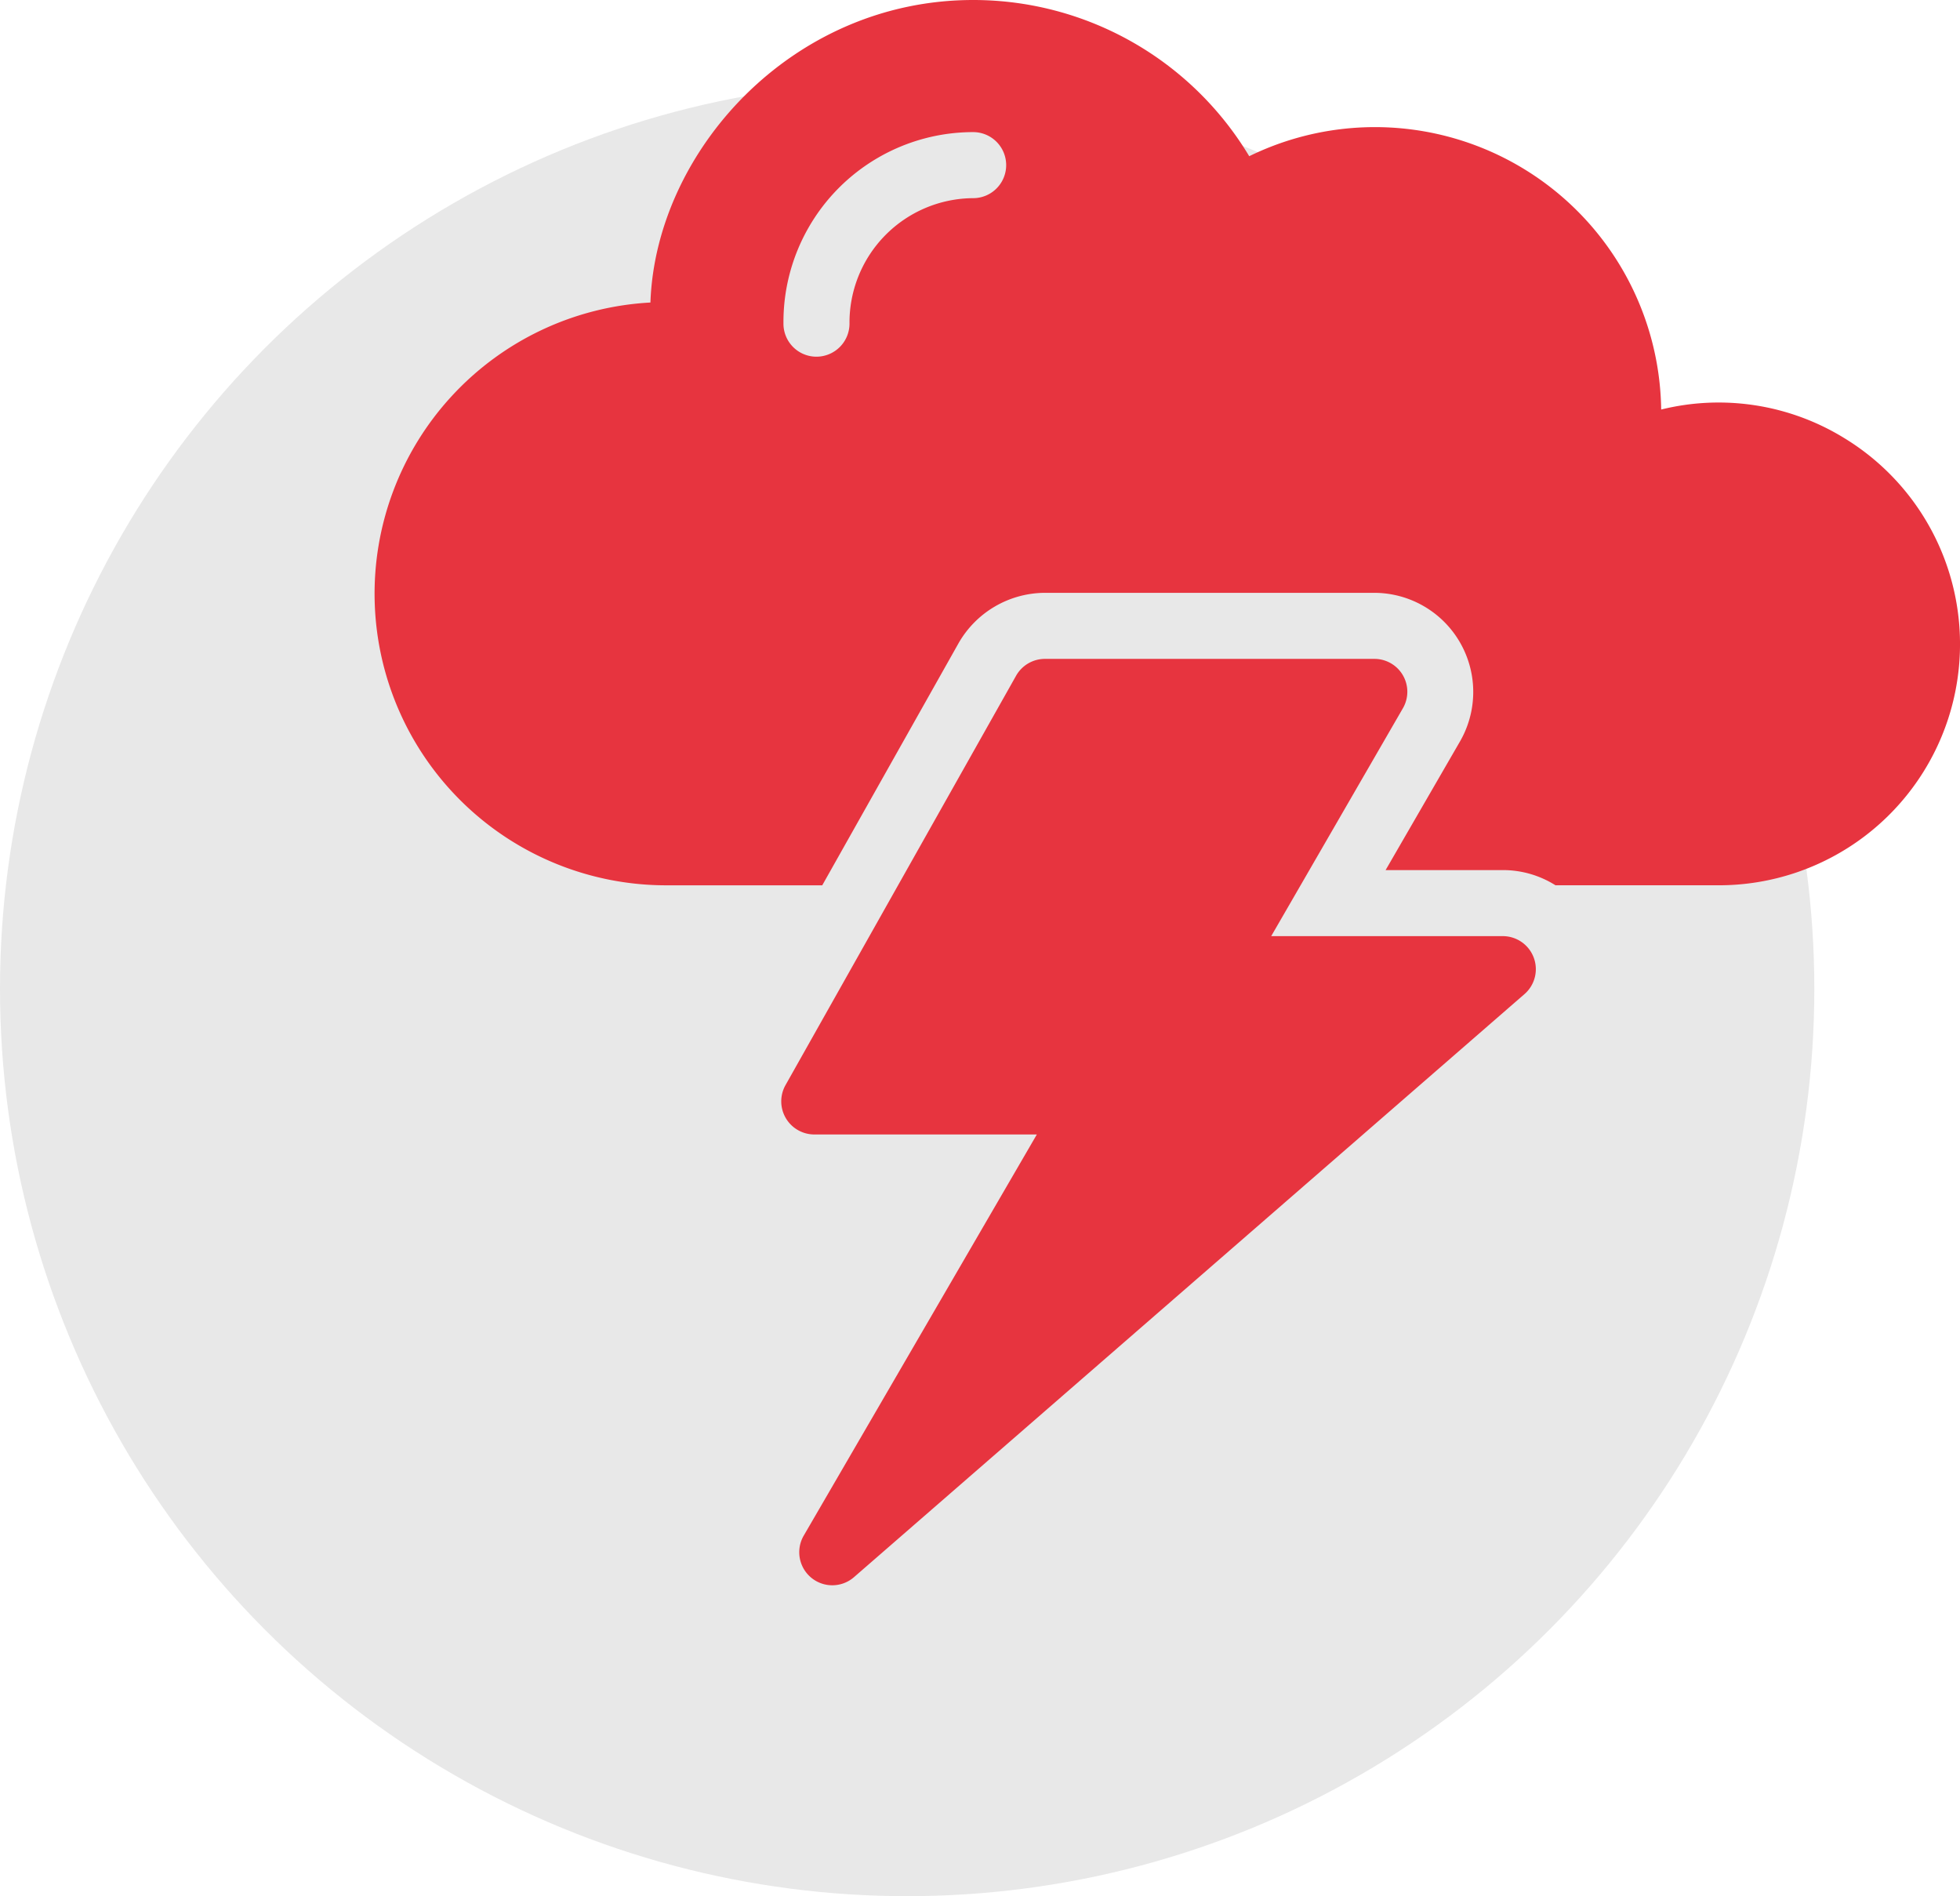
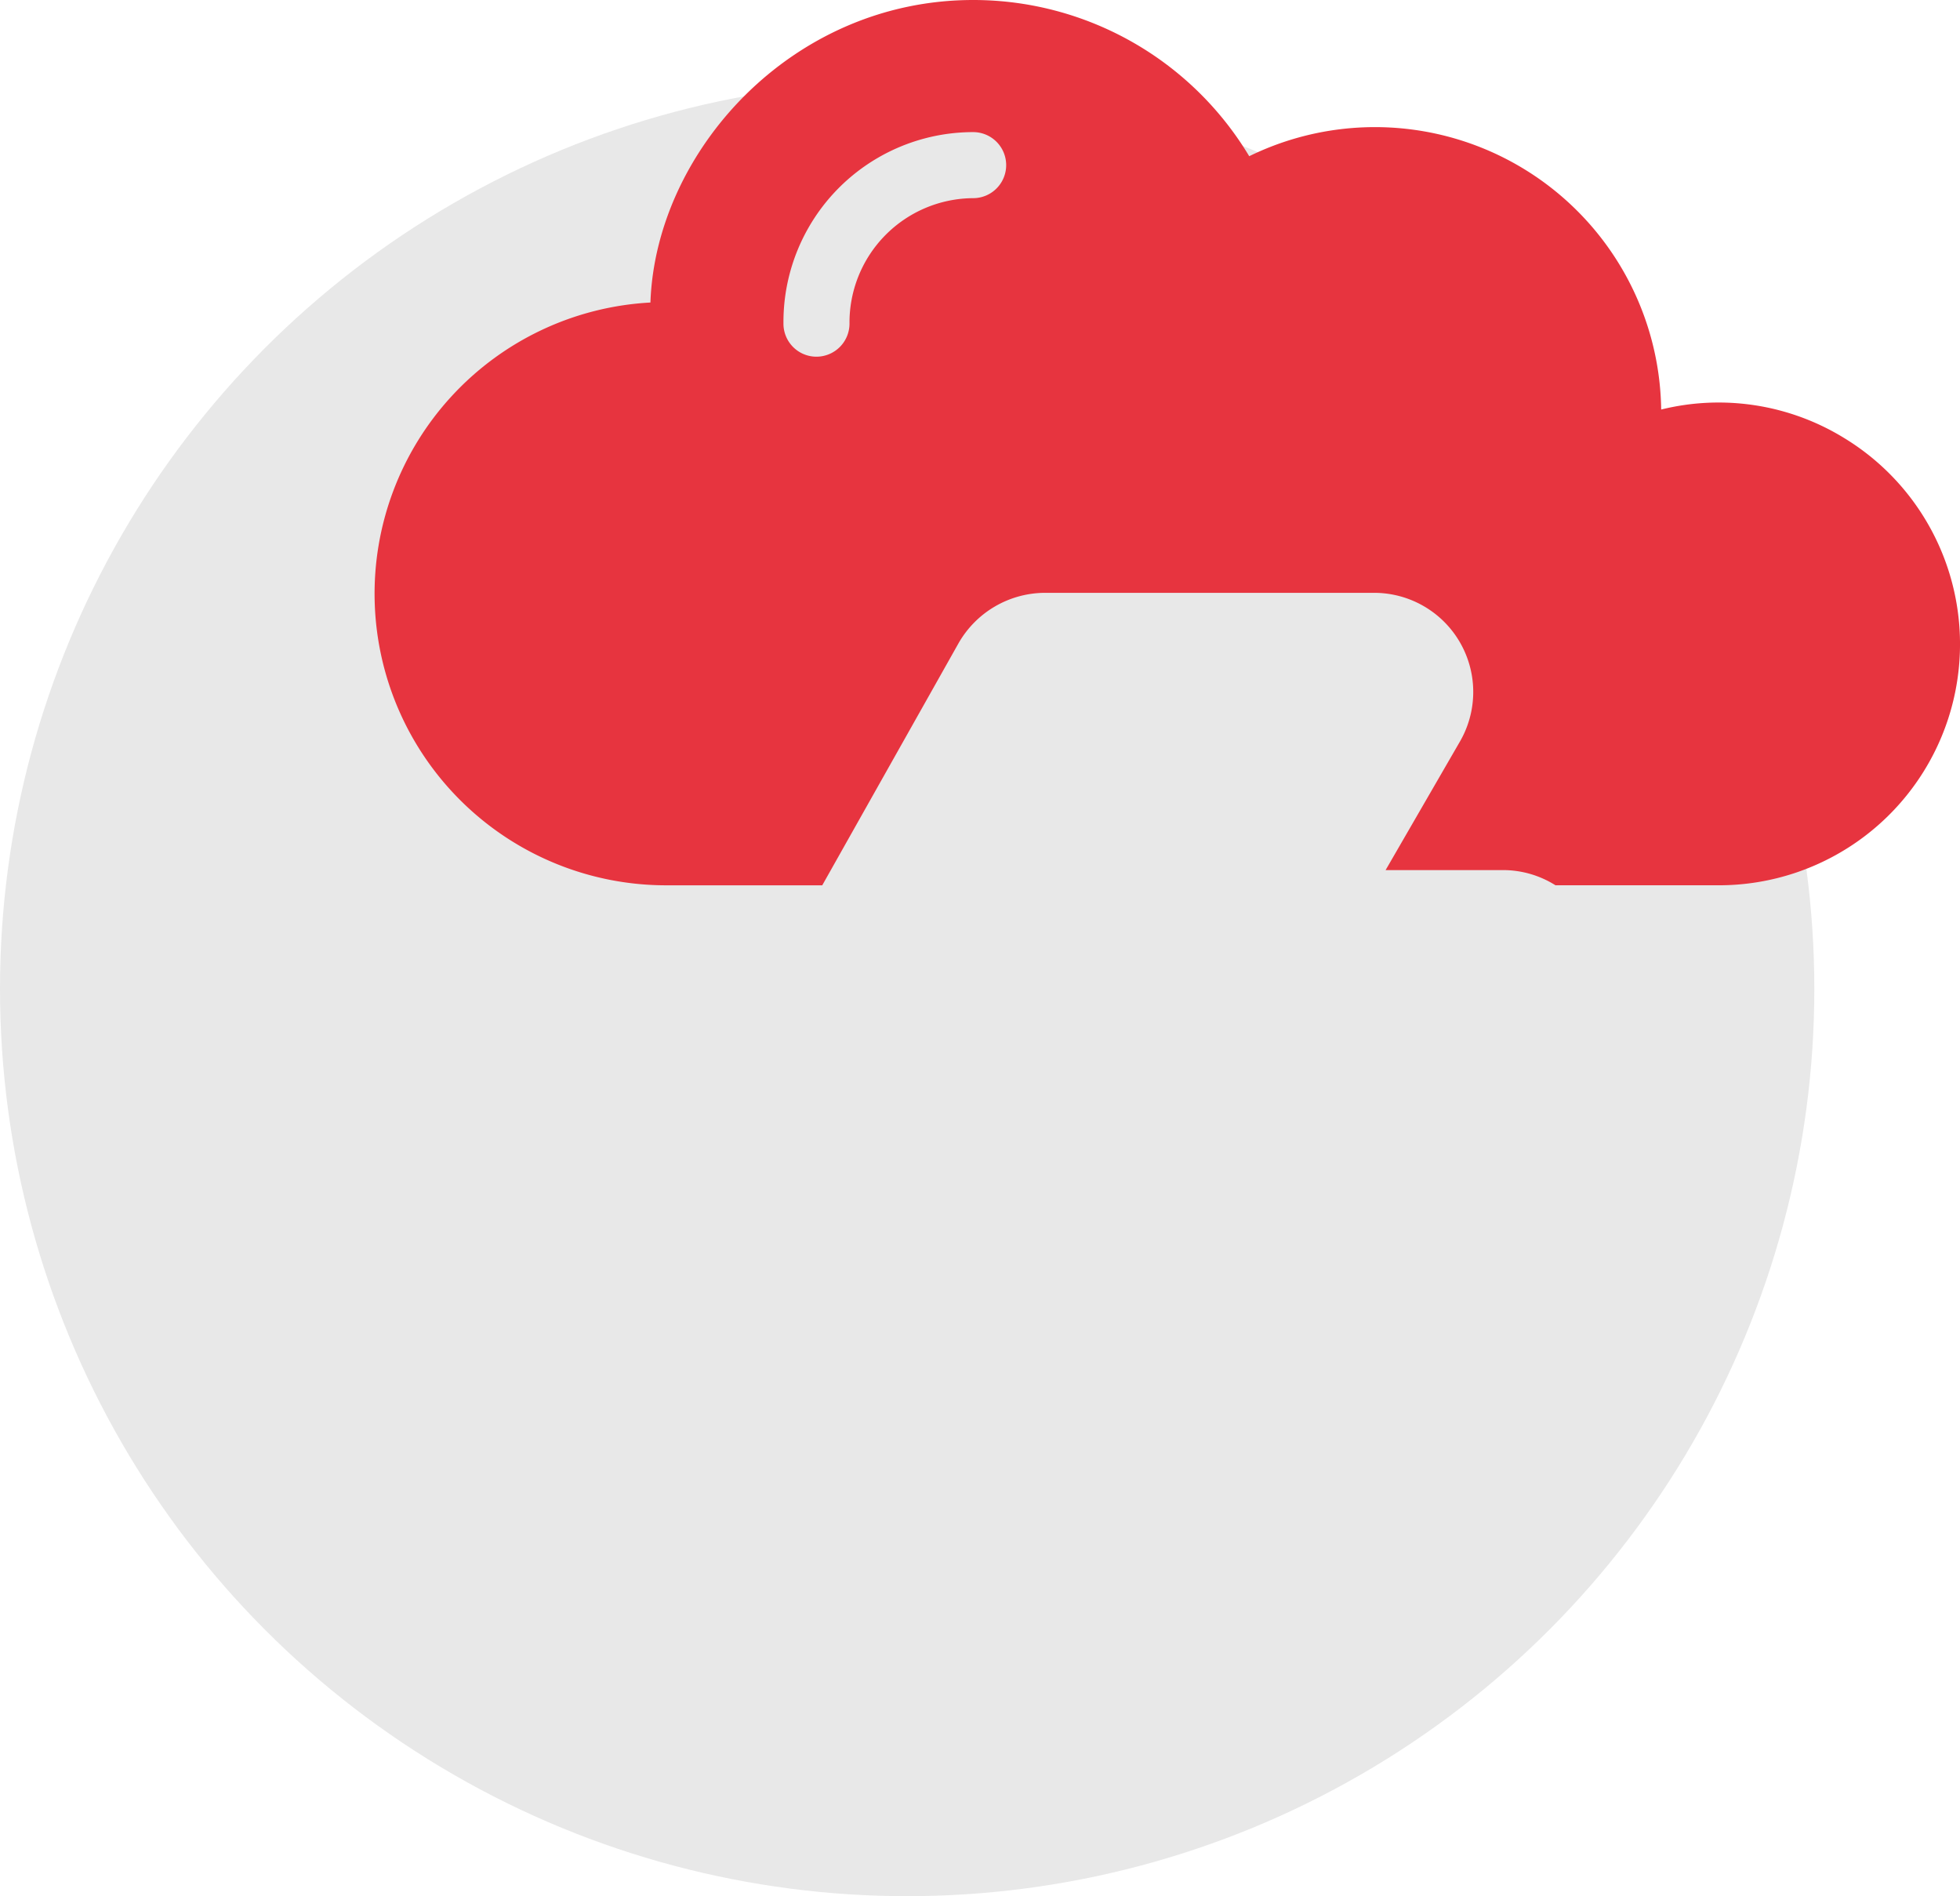
<svg xmlns="http://www.w3.org/2000/svg" width="148" height="143.159" viewBox="0 0 148 143.159">
  <g id="ico-2" transform="translate(-882 -2230)">
    <circle id="Ellipse_139" data-name="Ellipse 139" cx="68.5" cy="68.5" r="68.5" transform="translate(882 2236.159)" fill="#e8e8e8" />
    <g id="_07_Lightning" data-name="07 Lightning" transform="translate(910.314 2230)">
      <g id="Group_1094" data-name="Group 1094">
        <path id="Path_3874" data-name="Path 3874" d="M110.948,33.076a18.086,18.086,0,0,0-13.826-2.157A21.615,21.615,0,0,0,66.015,11.794,24.3,24.3,0,0,0,45.17,0C31.434,0,21.192,11.48,20.8,22.84a22.016,22.016,0,0,0,1.2,44H33.774L44.06,48.573a7.543,7.543,0,0,1,6.533-3.815h24.86a7.483,7.483,0,0,1,6.47,11.233l-5.61,9.7h8.839a7.421,7.421,0,0,1,3.989,1.147h12.343a18.209,18.209,0,0,0,9.464-33.762ZM45.17,14.961a9.392,9.392,0,0,0-9.338,9.5,2.5,2.5,0,0,1-2.494,2.469H33.3A2.493,2.493,0,0,1,30.845,24.4,14.332,14.332,0,0,1,45.169,9.974a2.493,2.493,0,1,1,0,4.987Z" fill="#e7343f" />
        <g id="Group_1093" data-name="Group 1093" transform="translate(30.674 49.745)">
-           <path id="Path_3875" data-name="Path 3875" d="M187.343,238.108l-50.63,44.022a2.495,2.495,0,0,1-3.79-3.142l17.6-30.283H133.721a2.5,2.5,0,0,1-2.182-3.715l17.417-30.919a2.5,2.5,0,0,1,2.182-1.272H176a2.483,2.483,0,0,1,2.157,3.74l-9.937,17.192H185.7a2.495,2.495,0,0,1,1.646,4.376Z" transform="translate(-131.219 -212.799)" fill="#e7343f" />
-         </g>
+           </g>
      </g>
    </g>
  </g>
</svg>